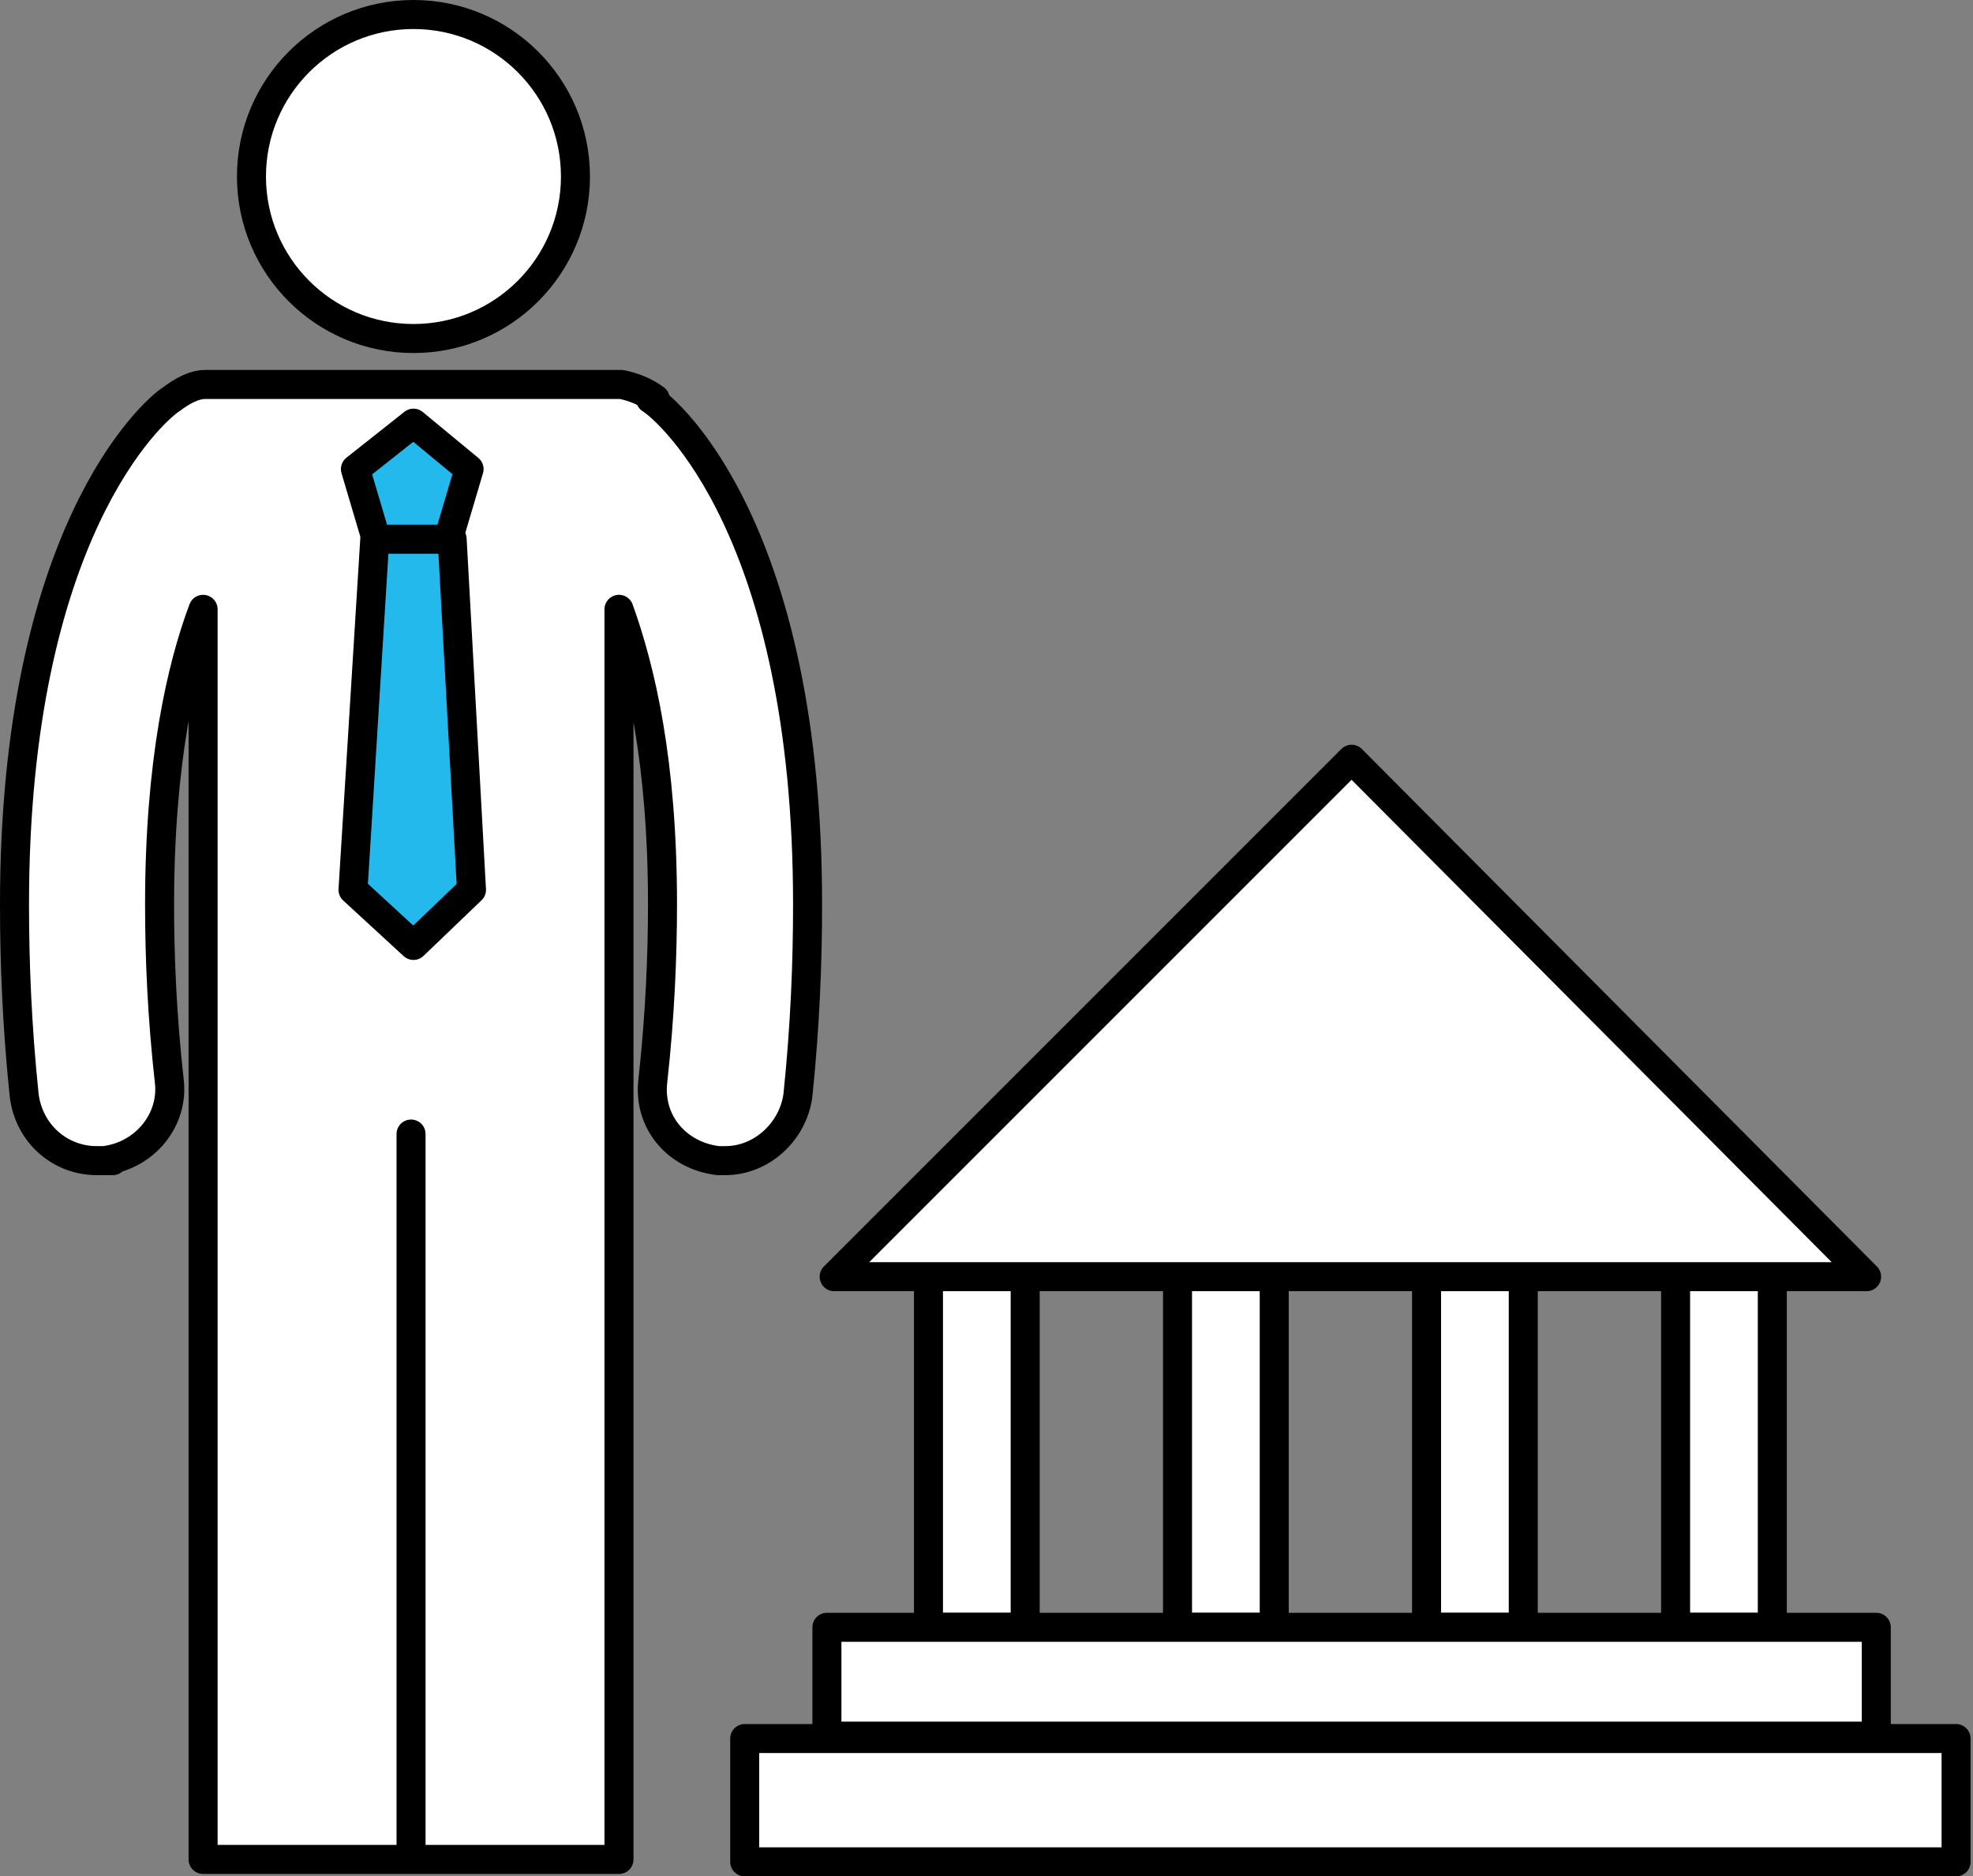
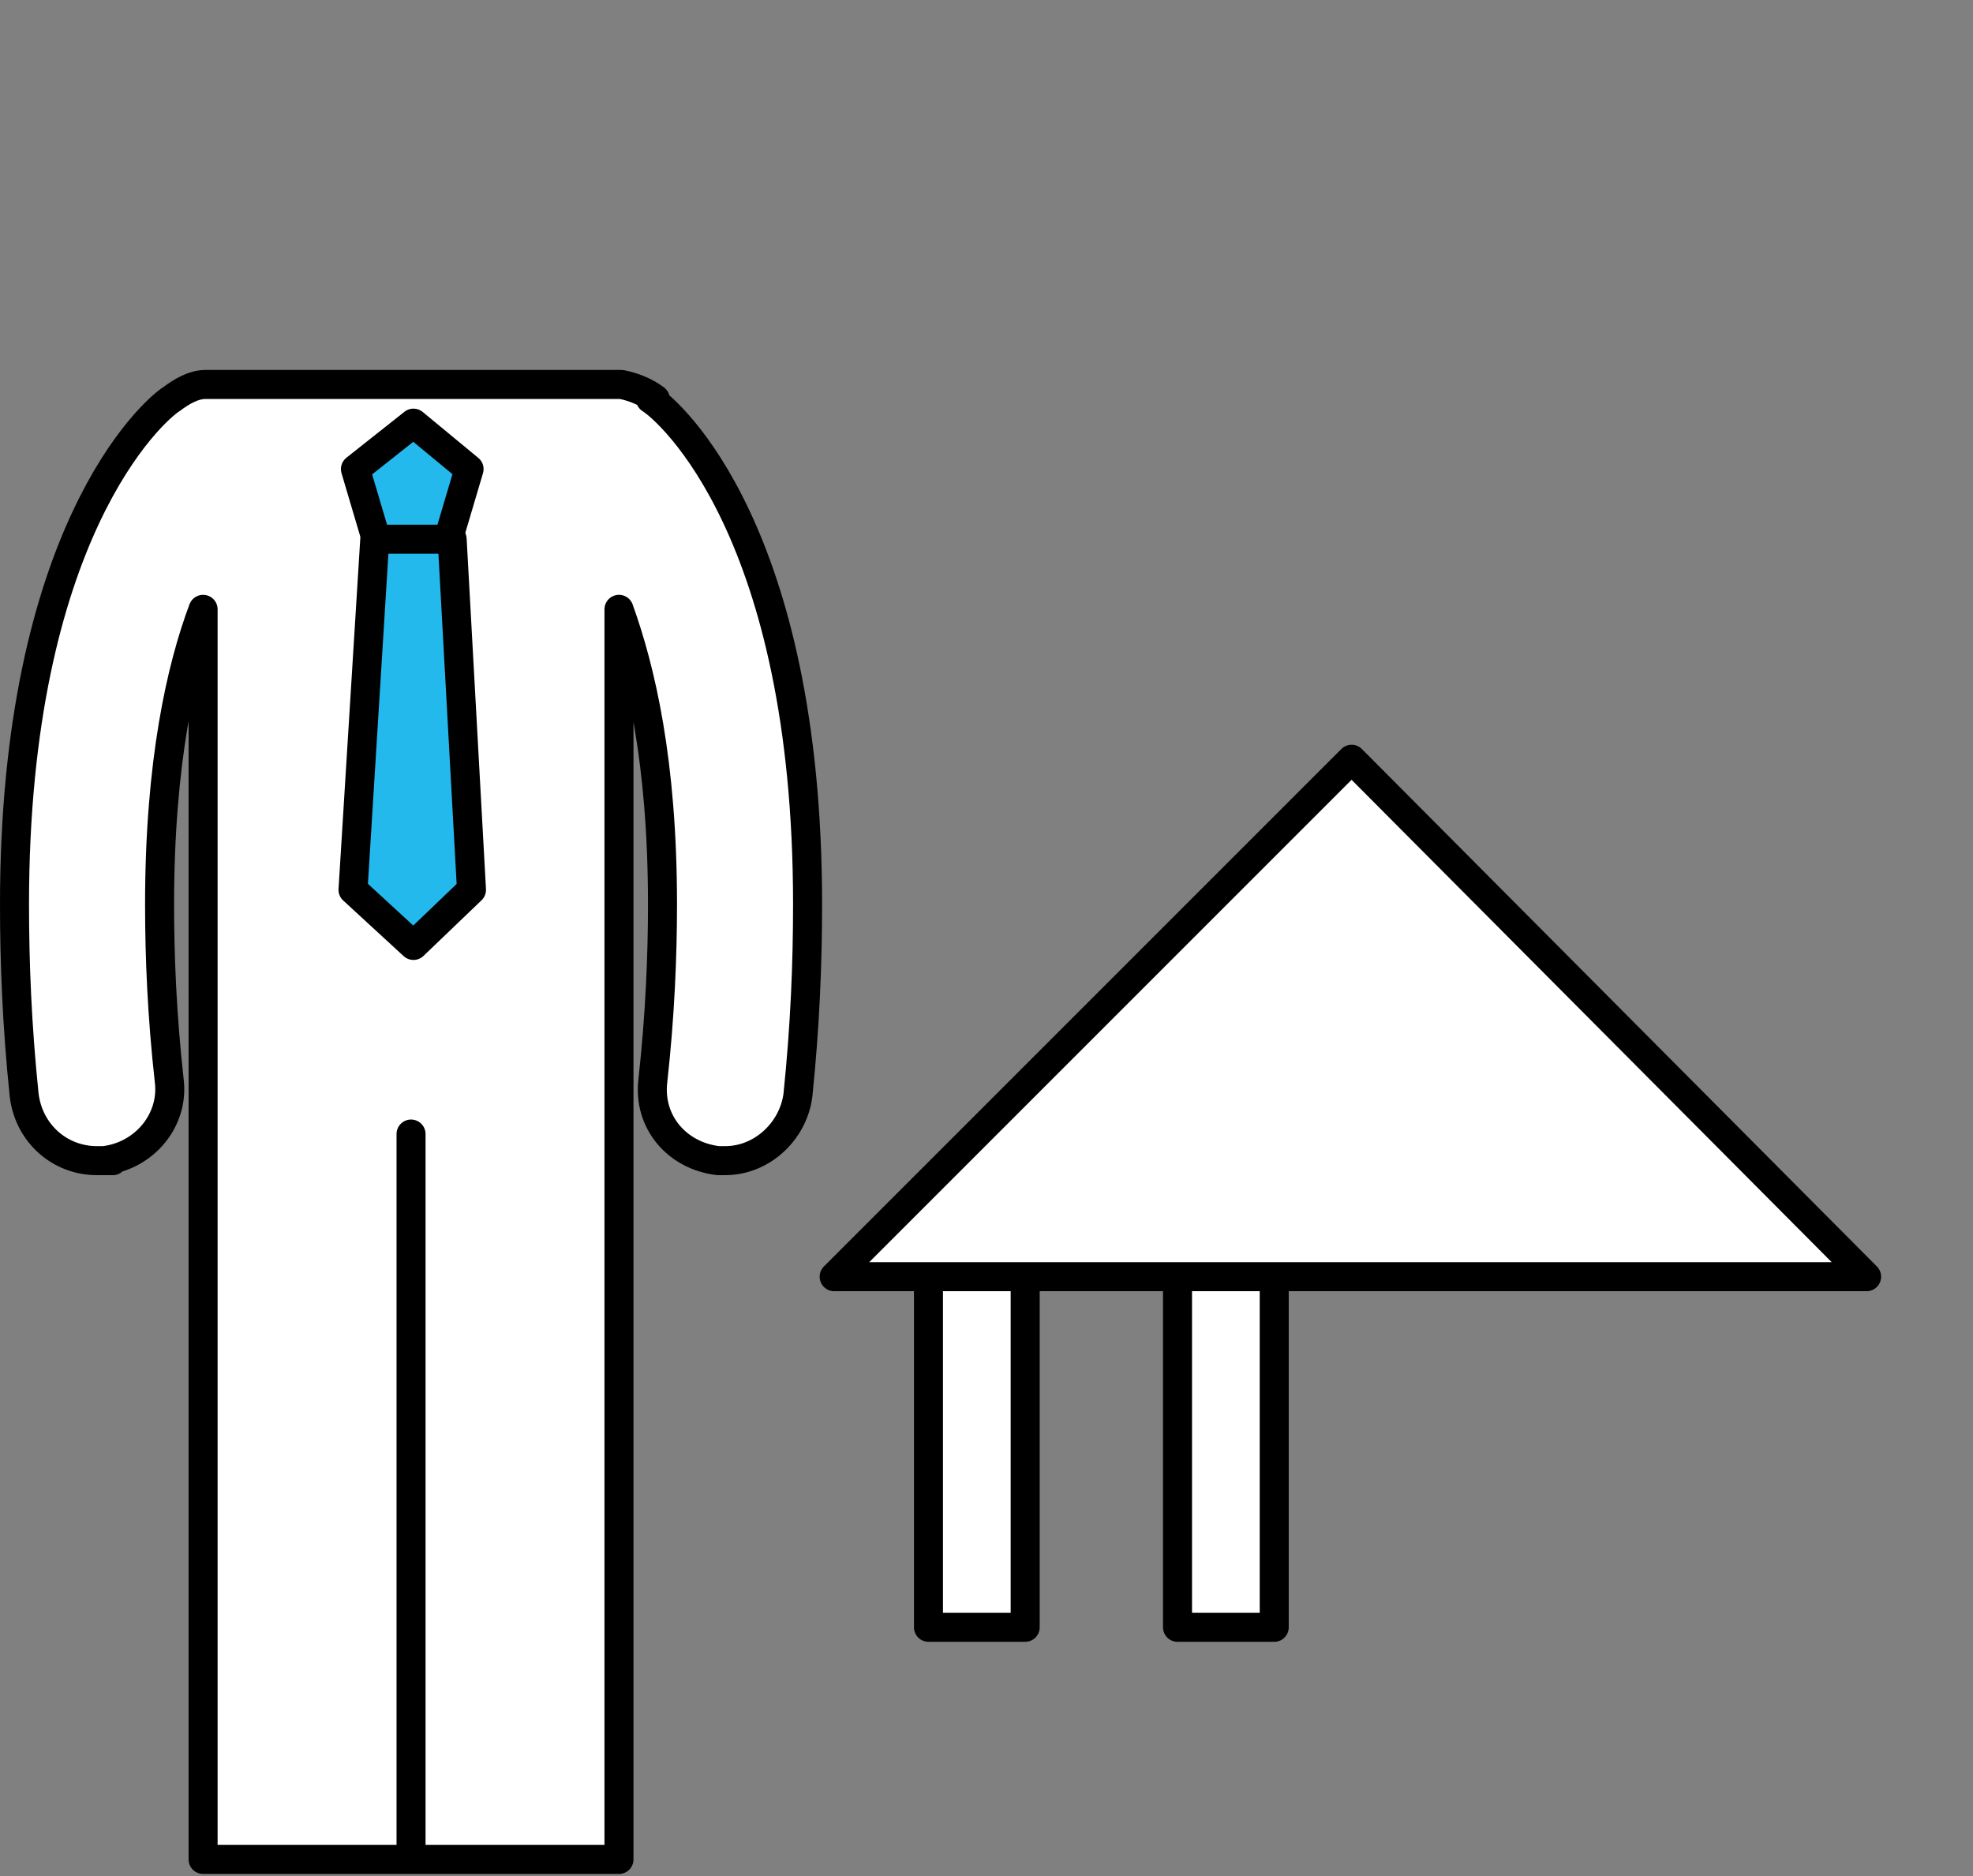
<svg xmlns="http://www.w3.org/2000/svg" id="_레이어_1" data-name="레이어_1" width="81.6" height="77.6" version="1.1" viewBox="0 0 81.6 77.6">
  <rect x="0" y="0" width="81.6" height="77.6" fill="#808080" stroke="none" />
  <defs>
    <style>
      .st0 {
        fill: #fff;
      }

      .st0, .st1 {
        stroke: #000;
        stroke-linecap: round;
        stroke-linejoin: round;
        stroke-width: 1.2px;
      }

      .st1 {
        fill: #24b9ed;
      }
    </style>
  </defs>
  <g>
    <g>
      <rect class="st0" x="38.4" y="51.2" width="4" height="16.1" />
      <rect class="st0" x="48.7" y="51.2" width="4" height="16.1" />
-       <rect class="st0" x="59" y="51.2" width="4" height="16.1" />
-       <rect class="st0" x="69.3" y="51.2" width="4" height="16.1" />
    </g>
    <polygon class="st0" points="34.5 52.8 55.9 31.4 77.2 52.8 34.5 52.8" />
-     <rect class="st0" x="34.2" y="67.3" width="43.4" height="4.5" />
-     <rect class="st0" x="30.8" y="71.9" width="50.1" height="5.1" />
  </g>
  <g>
-     <path class="st0" d="M23.8,7.3c0,3.7-3,6.7-6.7,6.7s-6.7-3-6.7-6.7S13.4.6,17.1.6s6.7,3,6.7,6.7Z" />
    <path class="st0" d="M27.1,16.5c-.4-.3-.9-.5-1.4-.6h0s-17.2,0-17.2,0h0c-.5,0-1,.3-1.4.6-.8.5-6.5,5.6-6.5,20.9,0,2.4.1,5,.4,7.9.2,1.6,1.5,2.7,3,2.7s.2,0,.3,0c1.7-.2,2.9-1.7,2.7-3.3-.3-2.7-.4-5.1-.4-7.3,0-5.9.9-9.8,1.8-12.2v51.7h8.6v-30,30h8.6V25.2c.9,2.5,1.8,6.3,1.8,12.2,0,2.1-.1,4.6-.4,7.3-.2,1.7,1,3.1,2.7,3.3.1,0,.2,0,.3,0,1.5,0,2.8-1.2,3-2.7.3-2.9.4-5.5.4-7.9,0-15.4-5.7-20.4-6.5-20.9Z" />
  </g>
  <g>
    <polyline class="st1" points="18.6 22.1 19.4 19.4 17.1 17.5 14.7 19.4 15.5 22.1" />
    <polygon class="st1" points="19.5 36.8 17.1 39.1 14.6 36.8 15.5 22.3 18.7 22.3 19.5 36.8" />
  </g>
</svg>